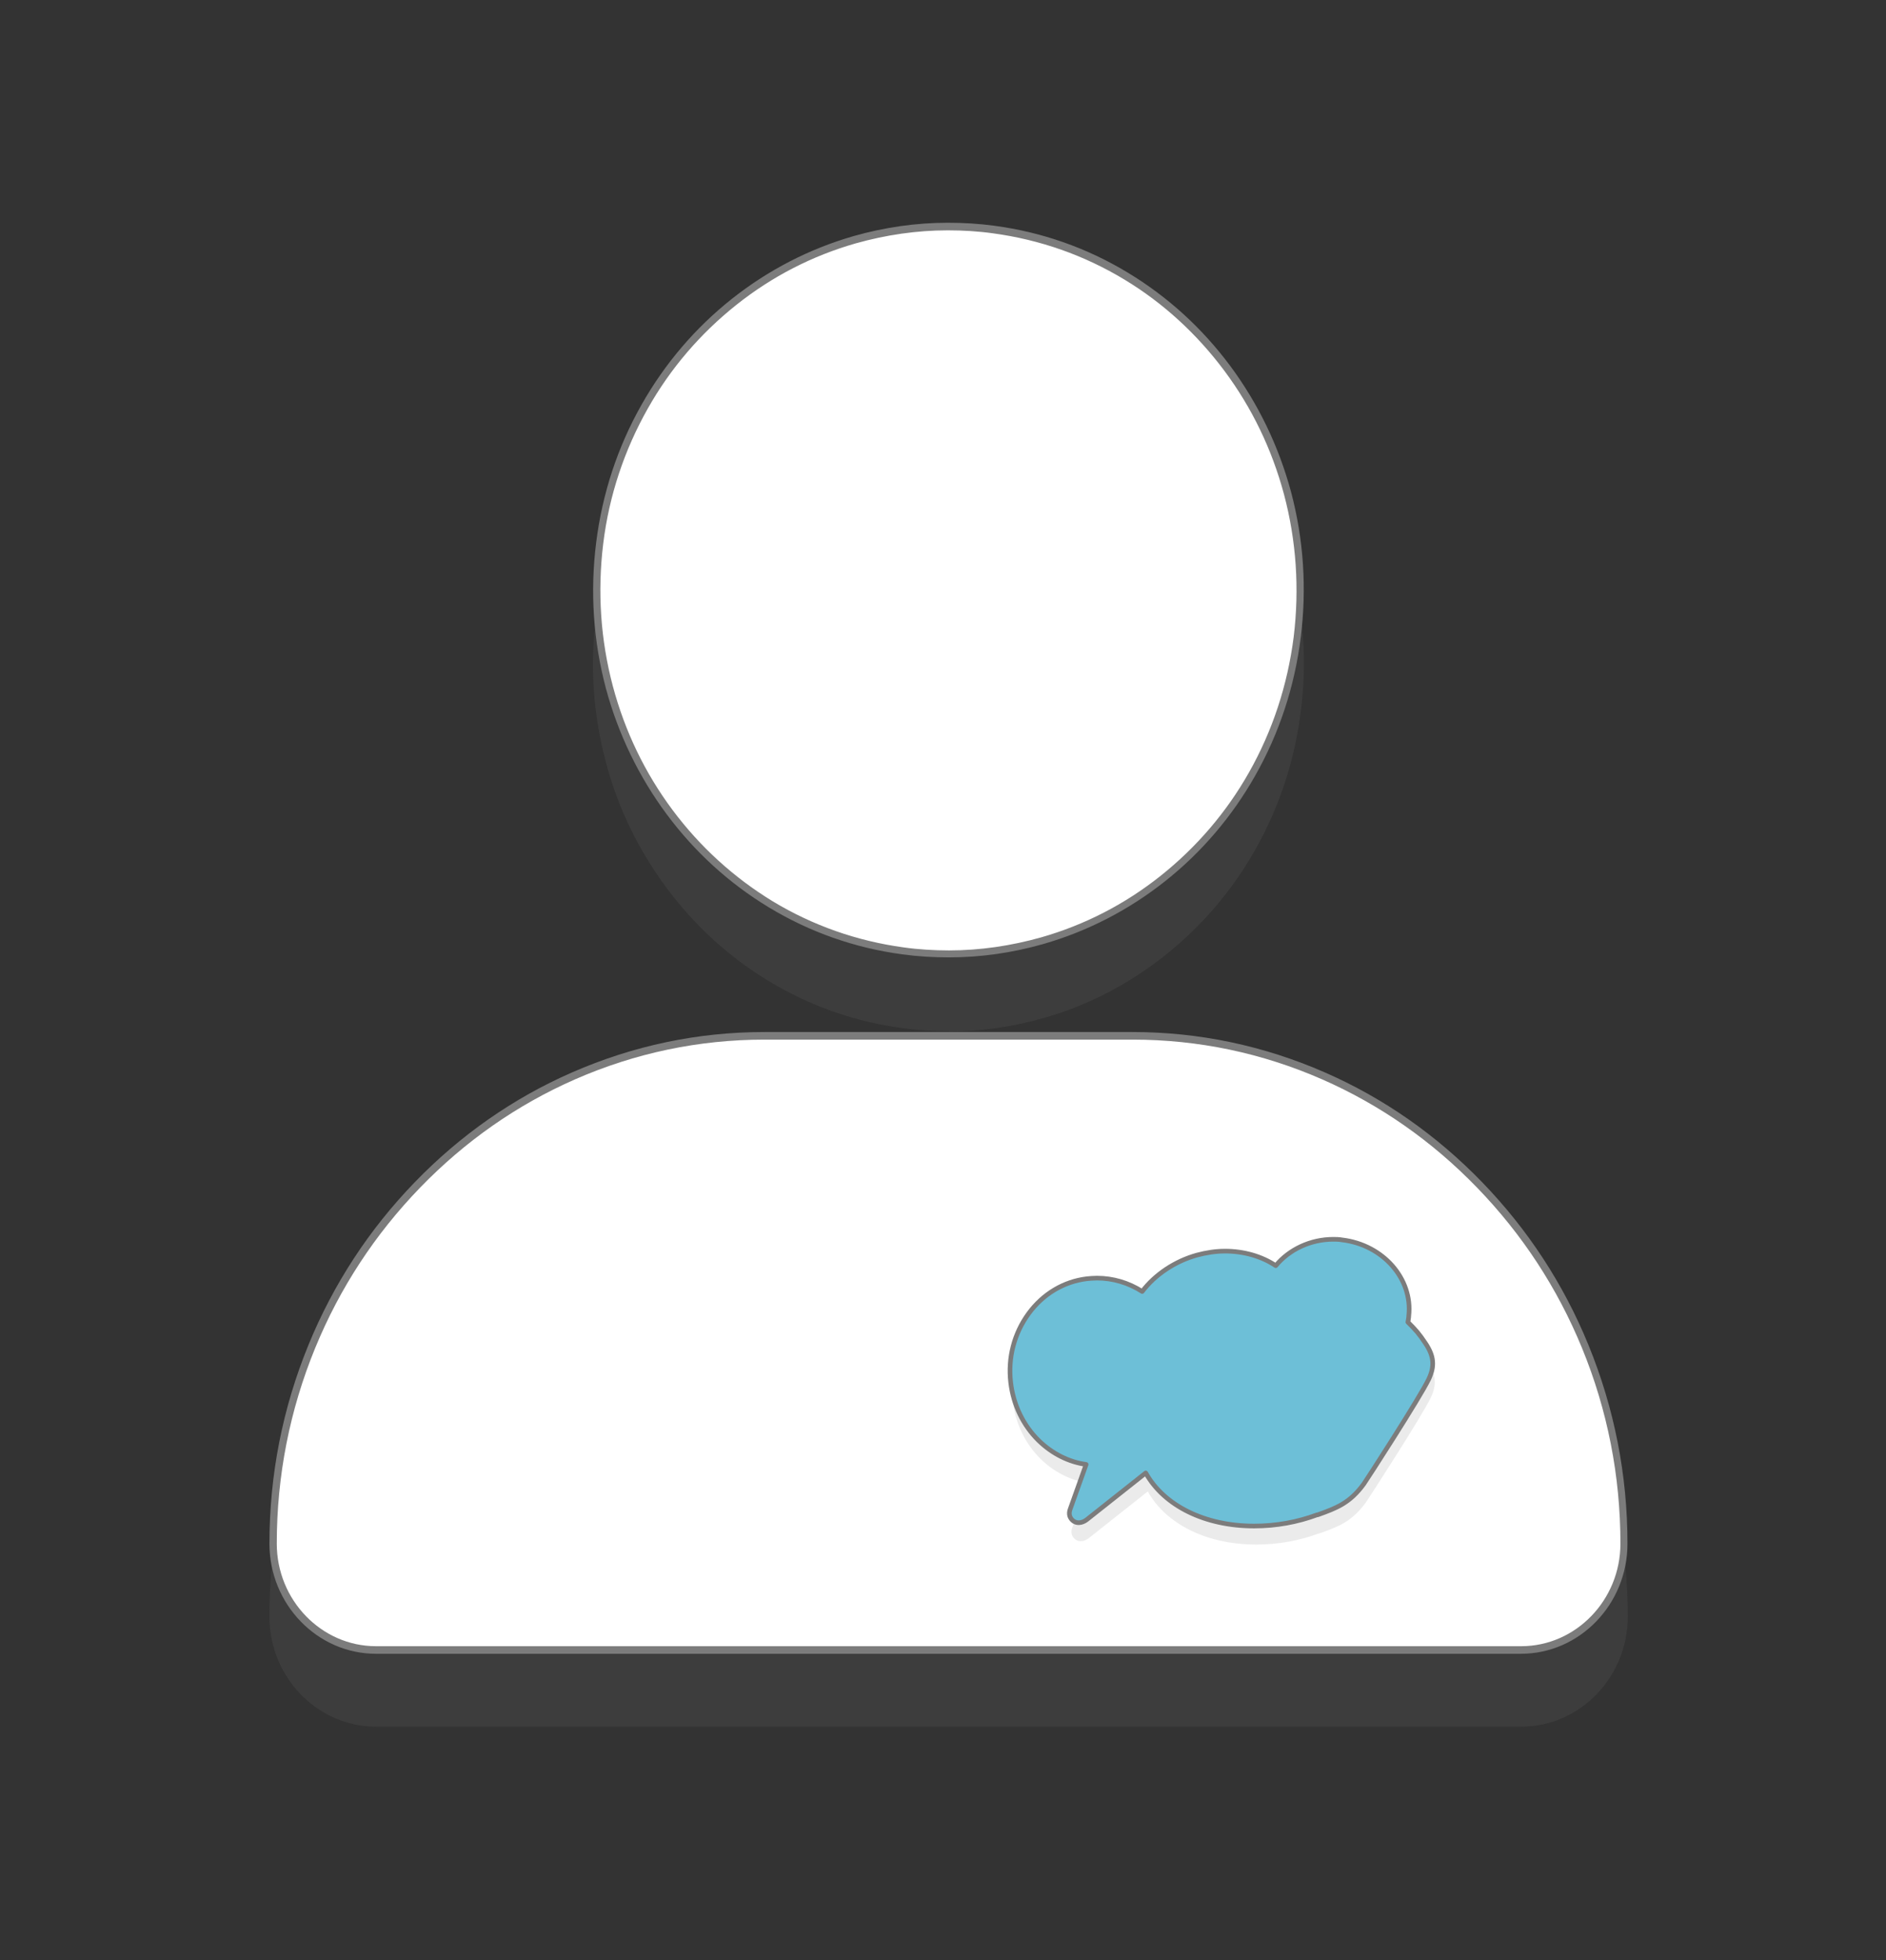
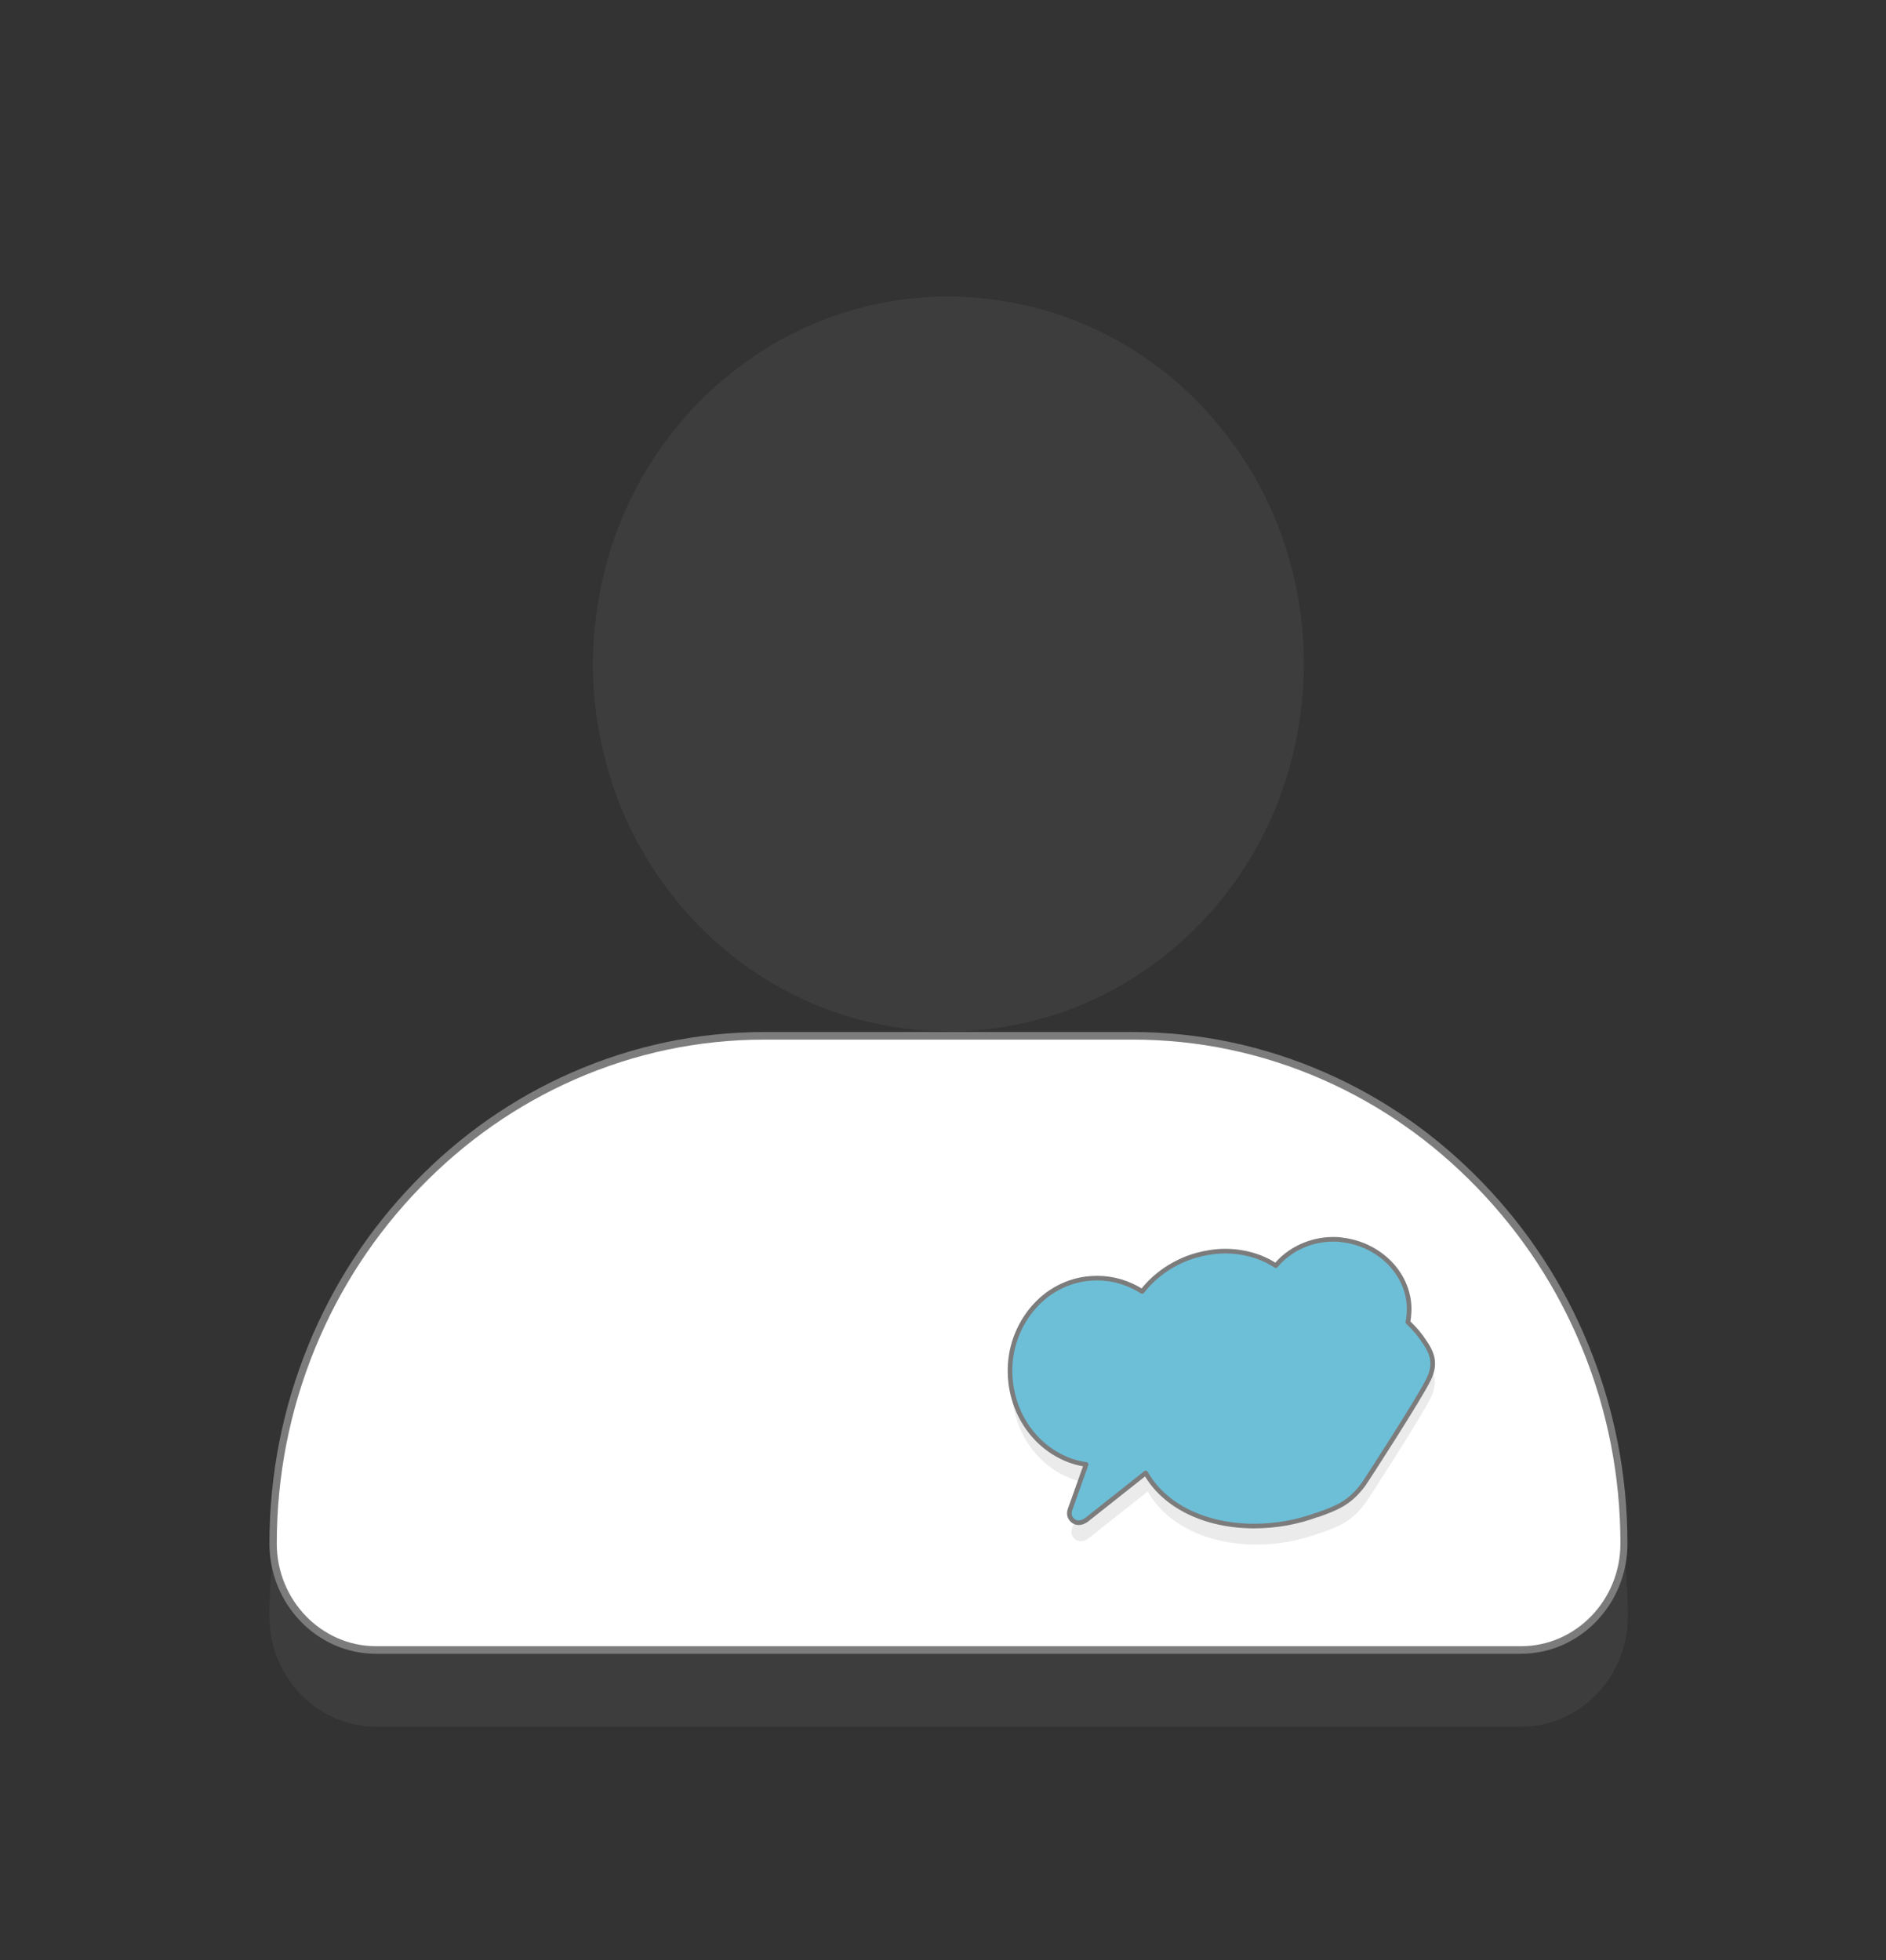
<svg xmlns="http://www.w3.org/2000/svg" width="102" height="106" viewBox="0 0 102 106" fill="none">
  <rect x="0" y="0" width="102" height="106" fill="#333333" stroke="none" />
  <g style="mix-blend-mode:multiply" opacity="0.15">
    <g style="mix-blend-mode:multiply">
      <path d="M51.326 55.764C50.485 55.764 49.644 55.715 48.802 55.6C46.23 55.255 43.801 54.402 41.578 53.056C39.435 51.76 37.577 50.07 36.053 48.018C34.529 45.967 33.417 43.686 32.766 41.208C32.084 38.648 31.893 35.989 32.242 33.331C32.576 30.672 33.401 28.162 34.703 25.864C35.958 23.649 37.593 21.729 39.578 20.153C41.562 18.578 43.769 17.429 46.166 16.756C48.643 16.051 51.215 15.854 53.787 16.215C56.359 16.559 58.789 17.413 61.011 18.758C63.155 20.055 65.012 21.745 66.537 23.796C68.061 25.848 69.172 28.129 69.823 30.607C70.506 33.167 70.696 35.825 70.347 38.484C70.013 41.142 69.188 43.653 67.886 45.951C66.632 48.166 64.996 50.086 63.012 51.661C61.027 53.237 58.82 54.386 56.423 55.059C54.756 55.534 53.041 55.781 51.326 55.781V55.764Z" fill="#7C7C7C" />
    </g>
    <g style="mix-blend-mode:multiply">
-       <path d="M82.255 93.377H20.335C17.16 93.377 14.572 90.702 14.572 87.42C14.572 83.695 15.286 80.085 16.683 76.671C18.033 73.373 19.97 70.419 22.431 67.875C24.892 65.332 27.749 63.329 30.941 61.935C34.243 60.49 37.736 59.752 41.34 59.752H61.265C64.869 59.752 68.362 60.49 71.665 61.935C74.856 63.329 77.714 65.332 80.175 67.875C82.636 70.419 84.573 73.373 85.922 76.671C87.319 80.085 88.034 83.695 88.034 87.42C88.034 90.702 85.446 93.377 82.27 93.377H82.255Z" fill="#7C7C7C" />
+       <path d="M82.255 93.377H20.335C17.16 93.377 14.572 90.702 14.572 87.42C14.572 83.695 15.286 80.085 16.683 76.671C18.033 73.373 19.97 70.419 22.431 67.875C34.243 60.49 37.736 59.752 41.34 59.752H61.265C64.869 59.752 68.362 60.49 71.665 61.935C74.856 63.329 77.714 65.332 80.175 67.875C82.636 70.419 84.573 73.373 85.922 76.671C87.319 80.085 88.034 83.695 88.034 87.42C88.034 90.702 85.446 93.377 82.27 93.377H82.255Z" fill="#7C7C7C" />
    </g>
  </g>
-   <path d="M51.327 51.596C50.501 51.596 49.66 51.547 48.834 51.432C46.294 51.087 43.881 50.234 41.69 48.904C39.562 47.624 37.72 45.934 36.212 43.916C34.704 41.897 33.608 39.616 32.957 37.171C32.275 34.627 32.1 32.018 32.433 29.376C32.767 26.734 33.592 24.256 34.878 21.991C36.117 19.792 37.752 17.889 39.705 16.33C41.658 14.771 43.849 13.638 46.23 12.965C47.882 12.489 49.565 12.26 51.263 12.26C52.089 12.26 52.93 12.325 53.756 12.424C56.296 12.768 58.71 13.622 60.901 14.951C63.028 16.231 64.87 17.921 66.378 19.94C67.886 21.958 68.982 24.239 69.633 26.685C70.316 29.228 70.49 31.837 70.157 34.48C69.823 37.105 68.998 39.6 67.712 41.864C66.473 44.063 64.838 45.967 62.885 47.51C60.932 49.069 58.725 50.201 56.36 50.874C54.709 51.35 53.01 51.579 51.311 51.579L51.327 51.596Z" fill="white" />
-   <path d="M51.263 12.046V12.457C52.073 12.457 52.914 12.506 53.724 12.621C56.248 12.965 58.63 13.802 60.805 15.115C62.901 16.379 64.727 18.053 66.219 20.055C67.711 22.057 68.791 24.305 69.442 26.734C70.109 29.245 70.283 31.837 69.966 34.447C69.632 37.056 68.823 39.518 67.553 41.766C66.33 43.932 64.711 45.819 62.774 47.362C60.837 48.904 58.662 50.02 56.312 50.693C54.676 51.153 53.009 51.399 51.327 51.399C50.517 51.399 49.675 51.35 48.865 51.235C46.341 50.89 43.96 50.053 41.785 48.74C39.689 47.46 37.863 45.803 36.37 43.801C34.878 41.799 33.798 39.55 33.148 37.122C32.481 34.611 32.306 32.018 32.623 29.409C32.941 26.799 33.767 24.338 35.037 22.09C36.259 19.923 37.879 18.036 39.816 16.494C41.753 14.951 43.928 13.835 46.278 13.162C47.913 12.703 49.58 12.457 51.263 12.457V12.046V12.046ZM51.263 12.046C49.548 12.046 47.834 12.293 46.166 12.768C43.769 13.458 41.546 14.606 39.578 16.165C37.593 17.741 35.958 19.661 34.703 21.876C33.401 24.174 32.576 26.685 32.242 29.343C31.909 32.002 32.084 34.644 32.766 37.22C33.433 39.698 34.545 41.996 36.053 44.031C37.577 46.082 39.435 47.772 41.578 49.069C43.801 50.414 46.23 51.268 48.802 51.612C49.644 51.727 50.485 51.776 51.327 51.776C53.041 51.776 54.756 51.53 56.423 51.054C58.82 50.365 61.043 49.216 63.012 47.657C64.981 46.098 66.632 44.162 67.886 41.946C69.188 39.649 70.013 37.138 70.347 34.48C70.68 31.821 70.506 29.179 69.823 26.602C69.156 24.125 68.045 21.827 66.537 19.792C65.012 17.741 63.155 16.051 61.011 14.754C58.789 13.409 56.359 12.555 53.787 12.21C52.946 12.096 52.104 12.046 51.263 12.046V12.046Z" fill="#7C7C7C" />
  <path d="M20.335 89.209C17.27 89.209 14.778 86.632 14.778 83.465C14.778 79.773 15.476 76.195 16.874 72.798C18.207 69.532 20.128 66.595 22.573 64.068C25.018 61.541 27.86 59.555 31.02 58.176C34.291 56.732 37.767 56.01 41.34 56.01H61.265C64.838 56.01 68.315 56.732 71.585 58.176C74.745 59.555 77.587 61.541 80.032 64.068C82.477 66.595 84.398 69.532 85.731 72.798C87.129 76.179 87.827 79.773 87.827 83.465C87.827 86.632 85.335 89.209 82.27 89.209H20.335Z" fill="white" />
  <path d="M61.265 56.224C64.806 56.224 68.251 56.946 71.506 58.373C74.65 59.752 77.46 61.721 79.889 64.232C82.318 66.743 84.223 69.647 85.557 72.897C86.938 76.261 87.637 79.822 87.637 83.481C87.637 86.534 85.224 89.028 82.27 89.028H20.335C17.382 89.028 14.969 86.534 14.969 83.481C14.969 79.822 15.667 76.261 17.048 72.897C18.382 69.647 20.287 66.743 22.716 64.232C25.145 61.721 27.956 59.752 31.099 58.373C34.354 56.946 37.799 56.224 41.34 56.224H61.265V56.224ZM61.265 55.813H41.34C37.736 55.813 34.243 56.552 30.941 57.996C27.749 59.391 24.892 61.393 22.431 63.936C19.97 66.48 18.033 69.434 16.683 72.733C15.286 76.146 14.572 79.756 14.572 83.481C14.572 86.763 17.16 89.438 20.335 89.438H82.255C85.43 89.438 88.018 86.763 88.018 83.481C88.018 79.756 87.303 76.146 85.906 72.733C84.557 69.434 82.62 66.48 80.159 63.936C77.698 61.393 74.84 59.391 71.649 57.996C68.347 56.552 64.853 55.813 61.249 55.813H61.265Z" fill="#7C7C7C" />
  <g style="mix-blend-mode:multiply" opacity="0.15">
    <g style="mix-blend-mode:multiply">
      <path d="M72.173 68.023C72.348 68.023 72.522 68.023 72.697 68.055C74.904 68.318 76.523 70.156 76.301 72.158C76.301 72.273 76.269 72.388 76.253 72.503C76.698 72.946 76.857 73.126 77.206 73.651C77.666 74.341 77.714 74.882 77.38 75.588C76.92 76.556 74.015 81.053 73.872 81.25C73.11 82.3 72.379 82.562 71.379 82.924H71.347C70.284 83.317 69.141 83.531 67.934 83.531C65.298 83.531 63.075 82.448 62.075 80.659L58.884 83.186C58.757 83.284 58.598 83.35 58.455 83.35C58.281 83.35 58.138 83.268 58.042 83.137C57.979 83.055 57.9 82.891 57.979 82.644L58.852 80.199C57.9 80.068 57.011 79.609 56.296 78.919C55.455 78.099 54.915 76.983 54.772 75.769C54.613 74.423 54.962 73.11 55.74 72.043C56.518 70.977 57.646 70.304 58.9 70.156C59.075 70.14 59.249 70.123 59.44 70.123C60.297 70.123 61.139 70.369 61.885 70.845C62.583 69.926 63.663 69.204 64.854 68.876C65.346 68.745 65.854 68.663 66.362 68.663C67.378 68.663 68.347 68.942 69.109 69.45C69.839 68.564 70.998 68.023 72.221 68.023" fill="#7C7C7C" />
    </g>
  </g>
  <path d="M72.062 67.022C72.236 67.022 72.411 67.022 72.585 67.055C74.792 67.317 76.412 69.155 76.19 71.157C76.19 71.272 76.158 71.387 76.142 71.502C76.587 71.945 76.745 72.125 77.095 72.65C77.555 73.34 77.603 73.881 77.269 74.587C76.809 75.555 73.903 80.052 73.76 80.249C72.998 81.299 72.268 81.561 71.268 81.922H71.236C70.172 82.316 69.029 82.53 67.823 82.53C65.187 82.53 62.964 81.447 61.964 79.658L58.773 82.185C58.646 82.284 58.487 82.349 58.344 82.349C58.169 82.349 58.026 82.267 57.931 82.136C57.868 82.054 57.788 81.89 57.868 81.644L58.741 79.198C57.788 79.067 56.899 78.608 56.185 77.918C55.343 77.098 54.803 75.982 54.661 74.767C54.502 73.422 54.851 72.109 55.629 71.042C56.407 69.976 57.534 69.303 58.788 69.155C58.963 69.139 59.138 69.122 59.328 69.122C60.186 69.122 61.027 69.368 61.773 69.844C62.472 68.925 63.552 68.203 64.742 67.875C65.235 67.744 65.743 67.662 66.251 67.662C67.267 67.662 68.235 67.941 68.997 68.449C69.728 67.563 70.887 67.022 72.109 67.022" fill="#6DBFD7" />
  <path d="M72.062 67.022C72.236 67.022 72.411 67.022 72.585 67.055C74.792 67.317 76.412 69.155 76.19 71.157C76.19 71.272 76.158 71.387 76.142 71.502C76.587 71.945 76.745 72.125 77.095 72.65C77.555 73.34 77.603 73.881 77.269 74.587C76.809 75.555 73.903 80.052 73.76 80.249C72.998 81.299 72.268 81.561 71.268 81.922H71.236C70.172 82.316 69.029 82.53 67.823 82.53C65.187 82.53 62.964 81.447 61.964 79.658L58.773 82.185C58.646 82.284 58.487 82.349 58.344 82.349C58.169 82.349 58.026 82.267 57.931 82.136C57.868 82.054 57.788 81.89 57.868 81.644L58.741 79.198C57.788 79.067 56.899 78.608 56.185 77.918C55.343 77.098 54.803 75.982 54.661 74.767C54.502 73.422 54.851 72.109 55.629 71.042C56.407 69.976 57.534 69.303 58.788 69.155C58.963 69.139 59.138 69.122 59.328 69.122C60.186 69.122 61.027 69.368 61.773 69.844C62.472 68.925 63.552 68.203 64.742 67.875C65.235 67.744 65.743 67.662 66.251 67.662C67.267 67.662 68.235 67.941 68.997 68.449C69.728 67.563 70.887 67.022 72.109 67.022" stroke="#7C7C7C" stroke-width="0.25" stroke-linejoin="round" />
</svg>